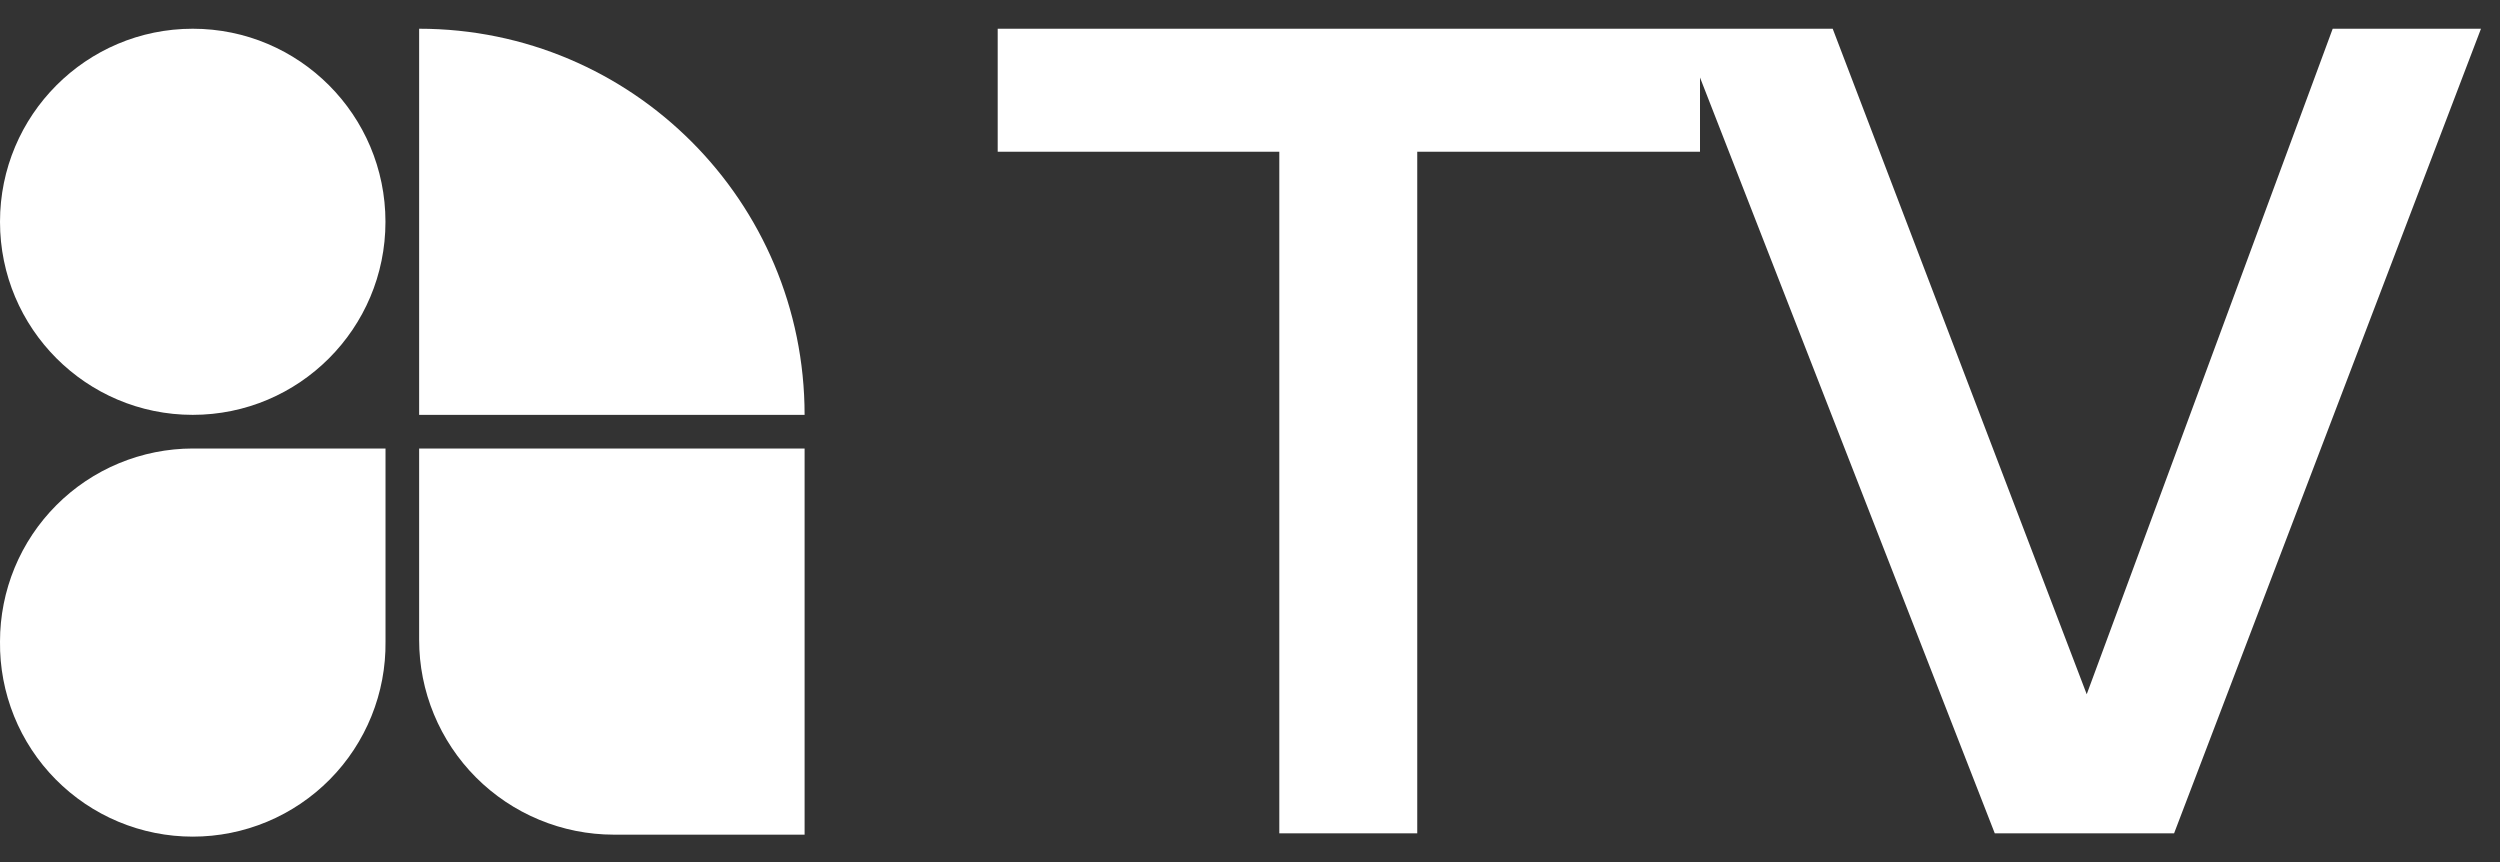
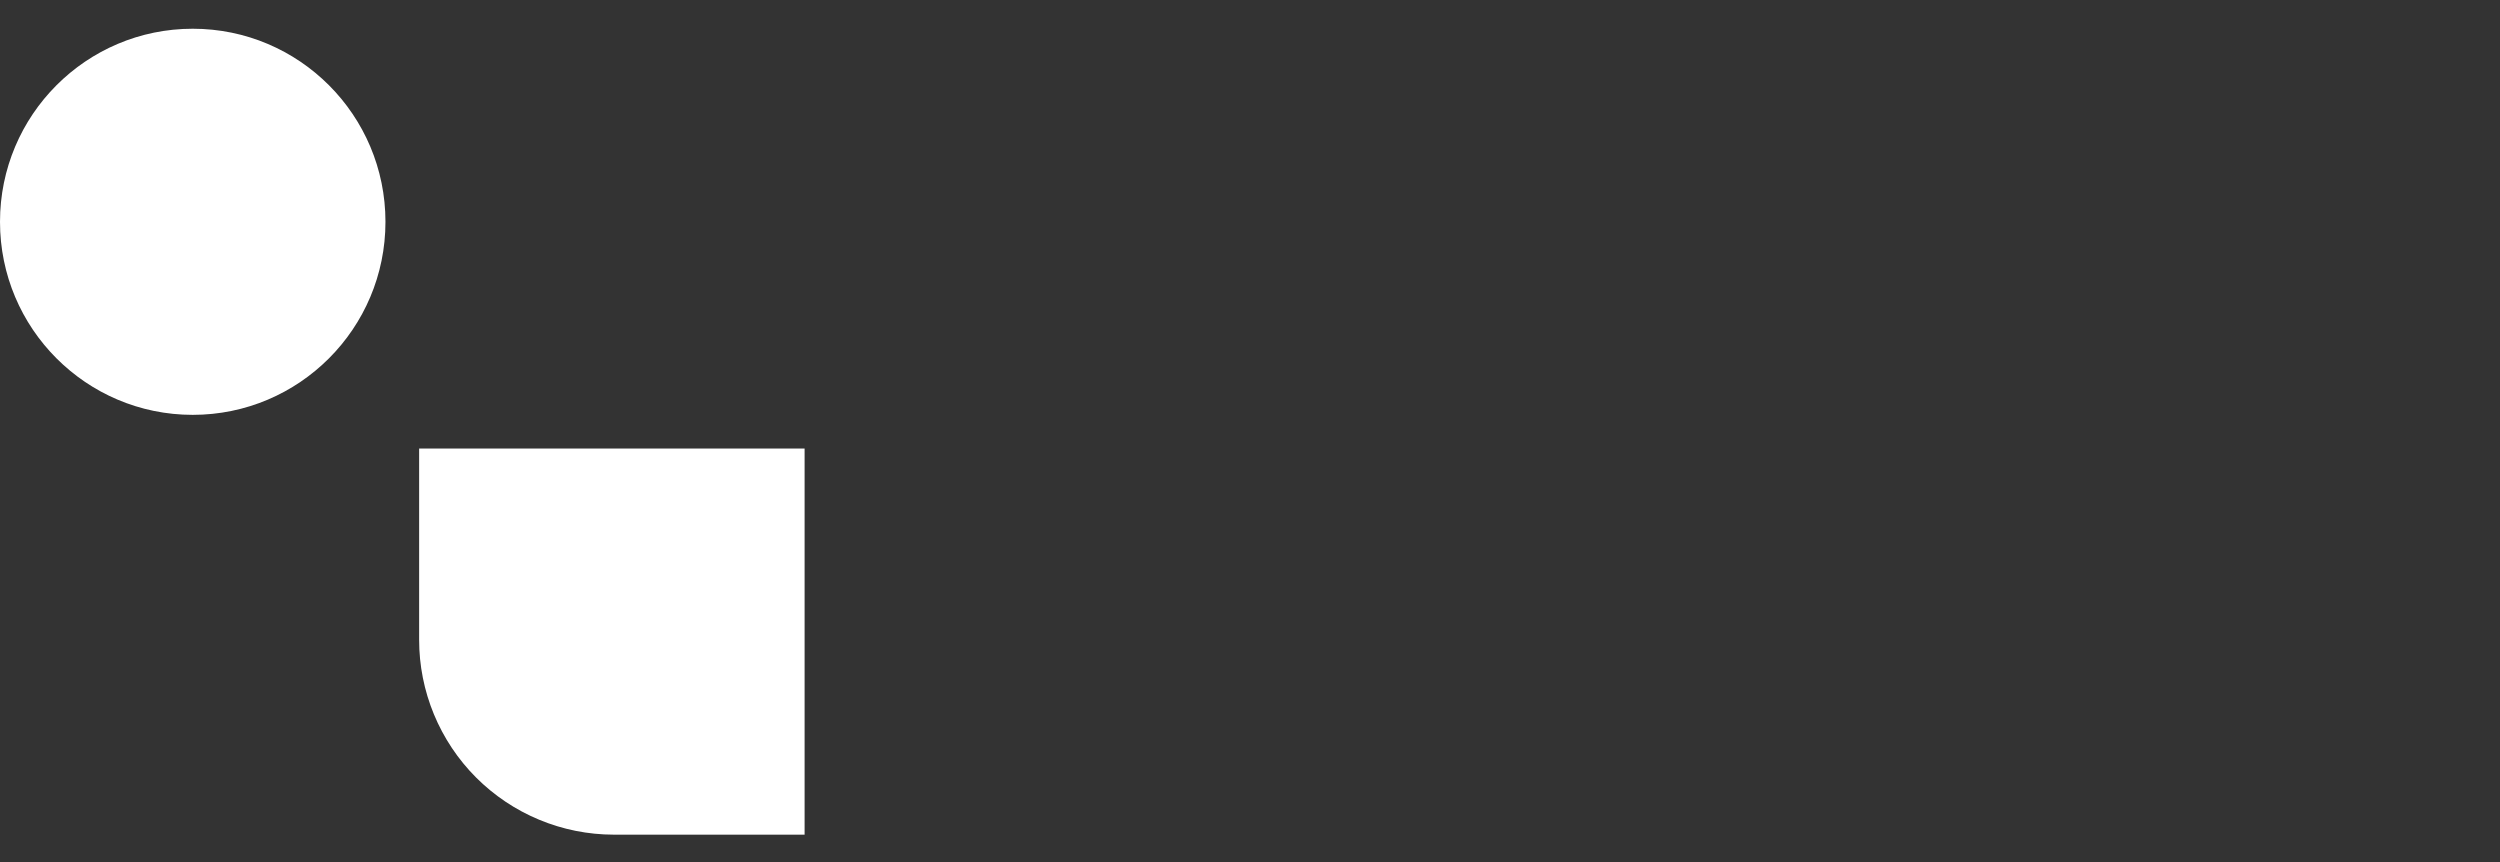
<svg xmlns="http://www.w3.org/2000/svg" width="87" height="30" viewBox="0 0 87 30" fill="none">
  <rect x="0" y="0" width="87" height="30" fill="#333333" stroke="none" />
-   <path d="M49.32 29H44.52V5.28H34.72V1H59.16V5.28H49.32V29ZM72.618 24.16L81.178 1H86.338L75.658 29H69.418L58.498 1H63.778L72.618 24.16Z" fill="white" />
-   <path d="M14.586 1C21.995 1 28 7.016 28 14.438H14.586V1Z" fill="white" />
  <path d="M14.586 15.608H28V29.046H21.357C20.467 29.045 19.586 28.869 18.764 28.527C17.942 28.186 17.195 27.686 16.567 27.057C15.938 26.427 15.44 25.679 15.1 24.857C14.76 24.035 14.585 23.153 14.586 22.263V15.608Z" fill="white" />
  <path d="M6.707 14.437C10.411 14.437 13.414 11.429 13.414 7.719C13.414 4.008 10.411 1 6.707 1C3.003 1 0 4.008 0 7.719C0 11.429 3.003 14.437 6.707 14.437Z" fill="white" />
-   <path d="M0 22.327C-0 21.445 0.173 20.572 0.509 19.758C0.846 18.943 1.34 18.203 1.963 17.579C2.585 16.955 3.325 16.46 4.139 16.122C4.953 15.784 5.826 15.609 6.708 15.608H13.416V22.327C13.426 23.215 13.261 24.095 12.928 24.919C12.596 25.741 12.104 26.491 11.48 27.122C10.856 27.753 10.113 28.255 9.294 28.597C8.475 28.939 7.596 29.115 6.708 29.115C5.82 29.115 4.942 28.939 4.123 28.597C3.304 28.255 2.561 27.753 1.937 27.122C1.313 26.491 0.82 25.741 0.488 24.919C0.156 24.095 -0.01 23.215 0 22.327Z" fill="white" />
</svg>